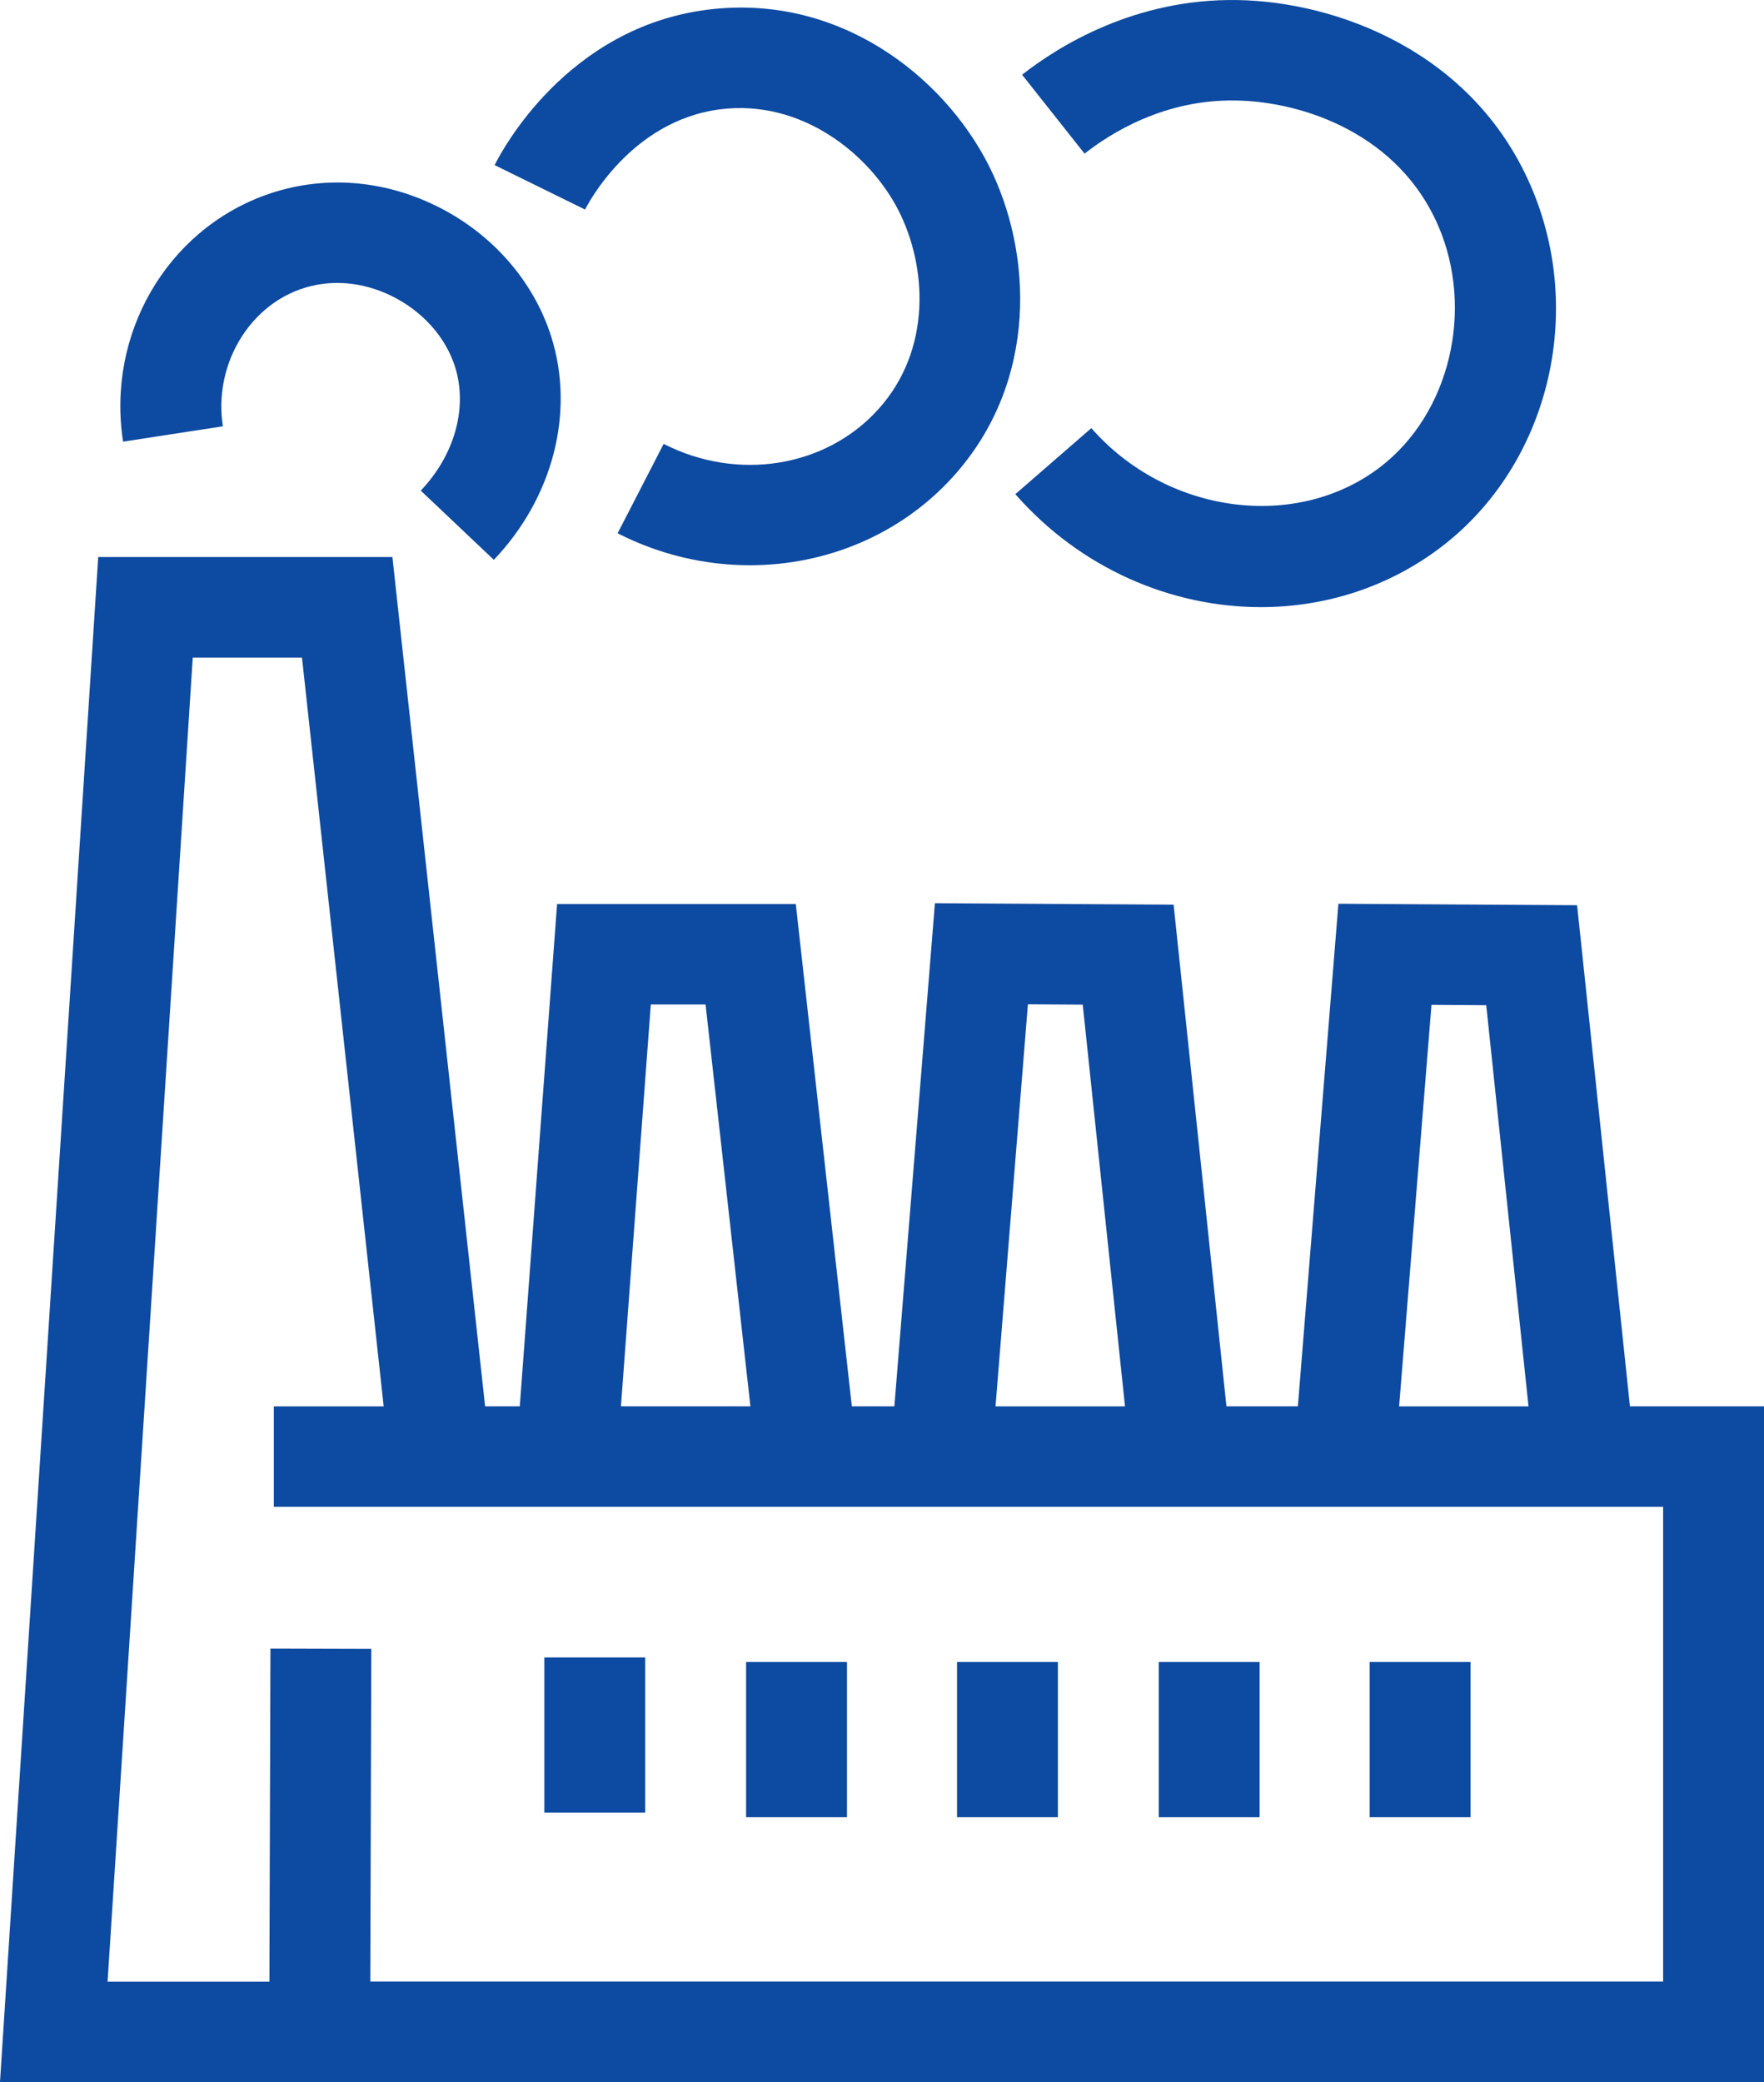
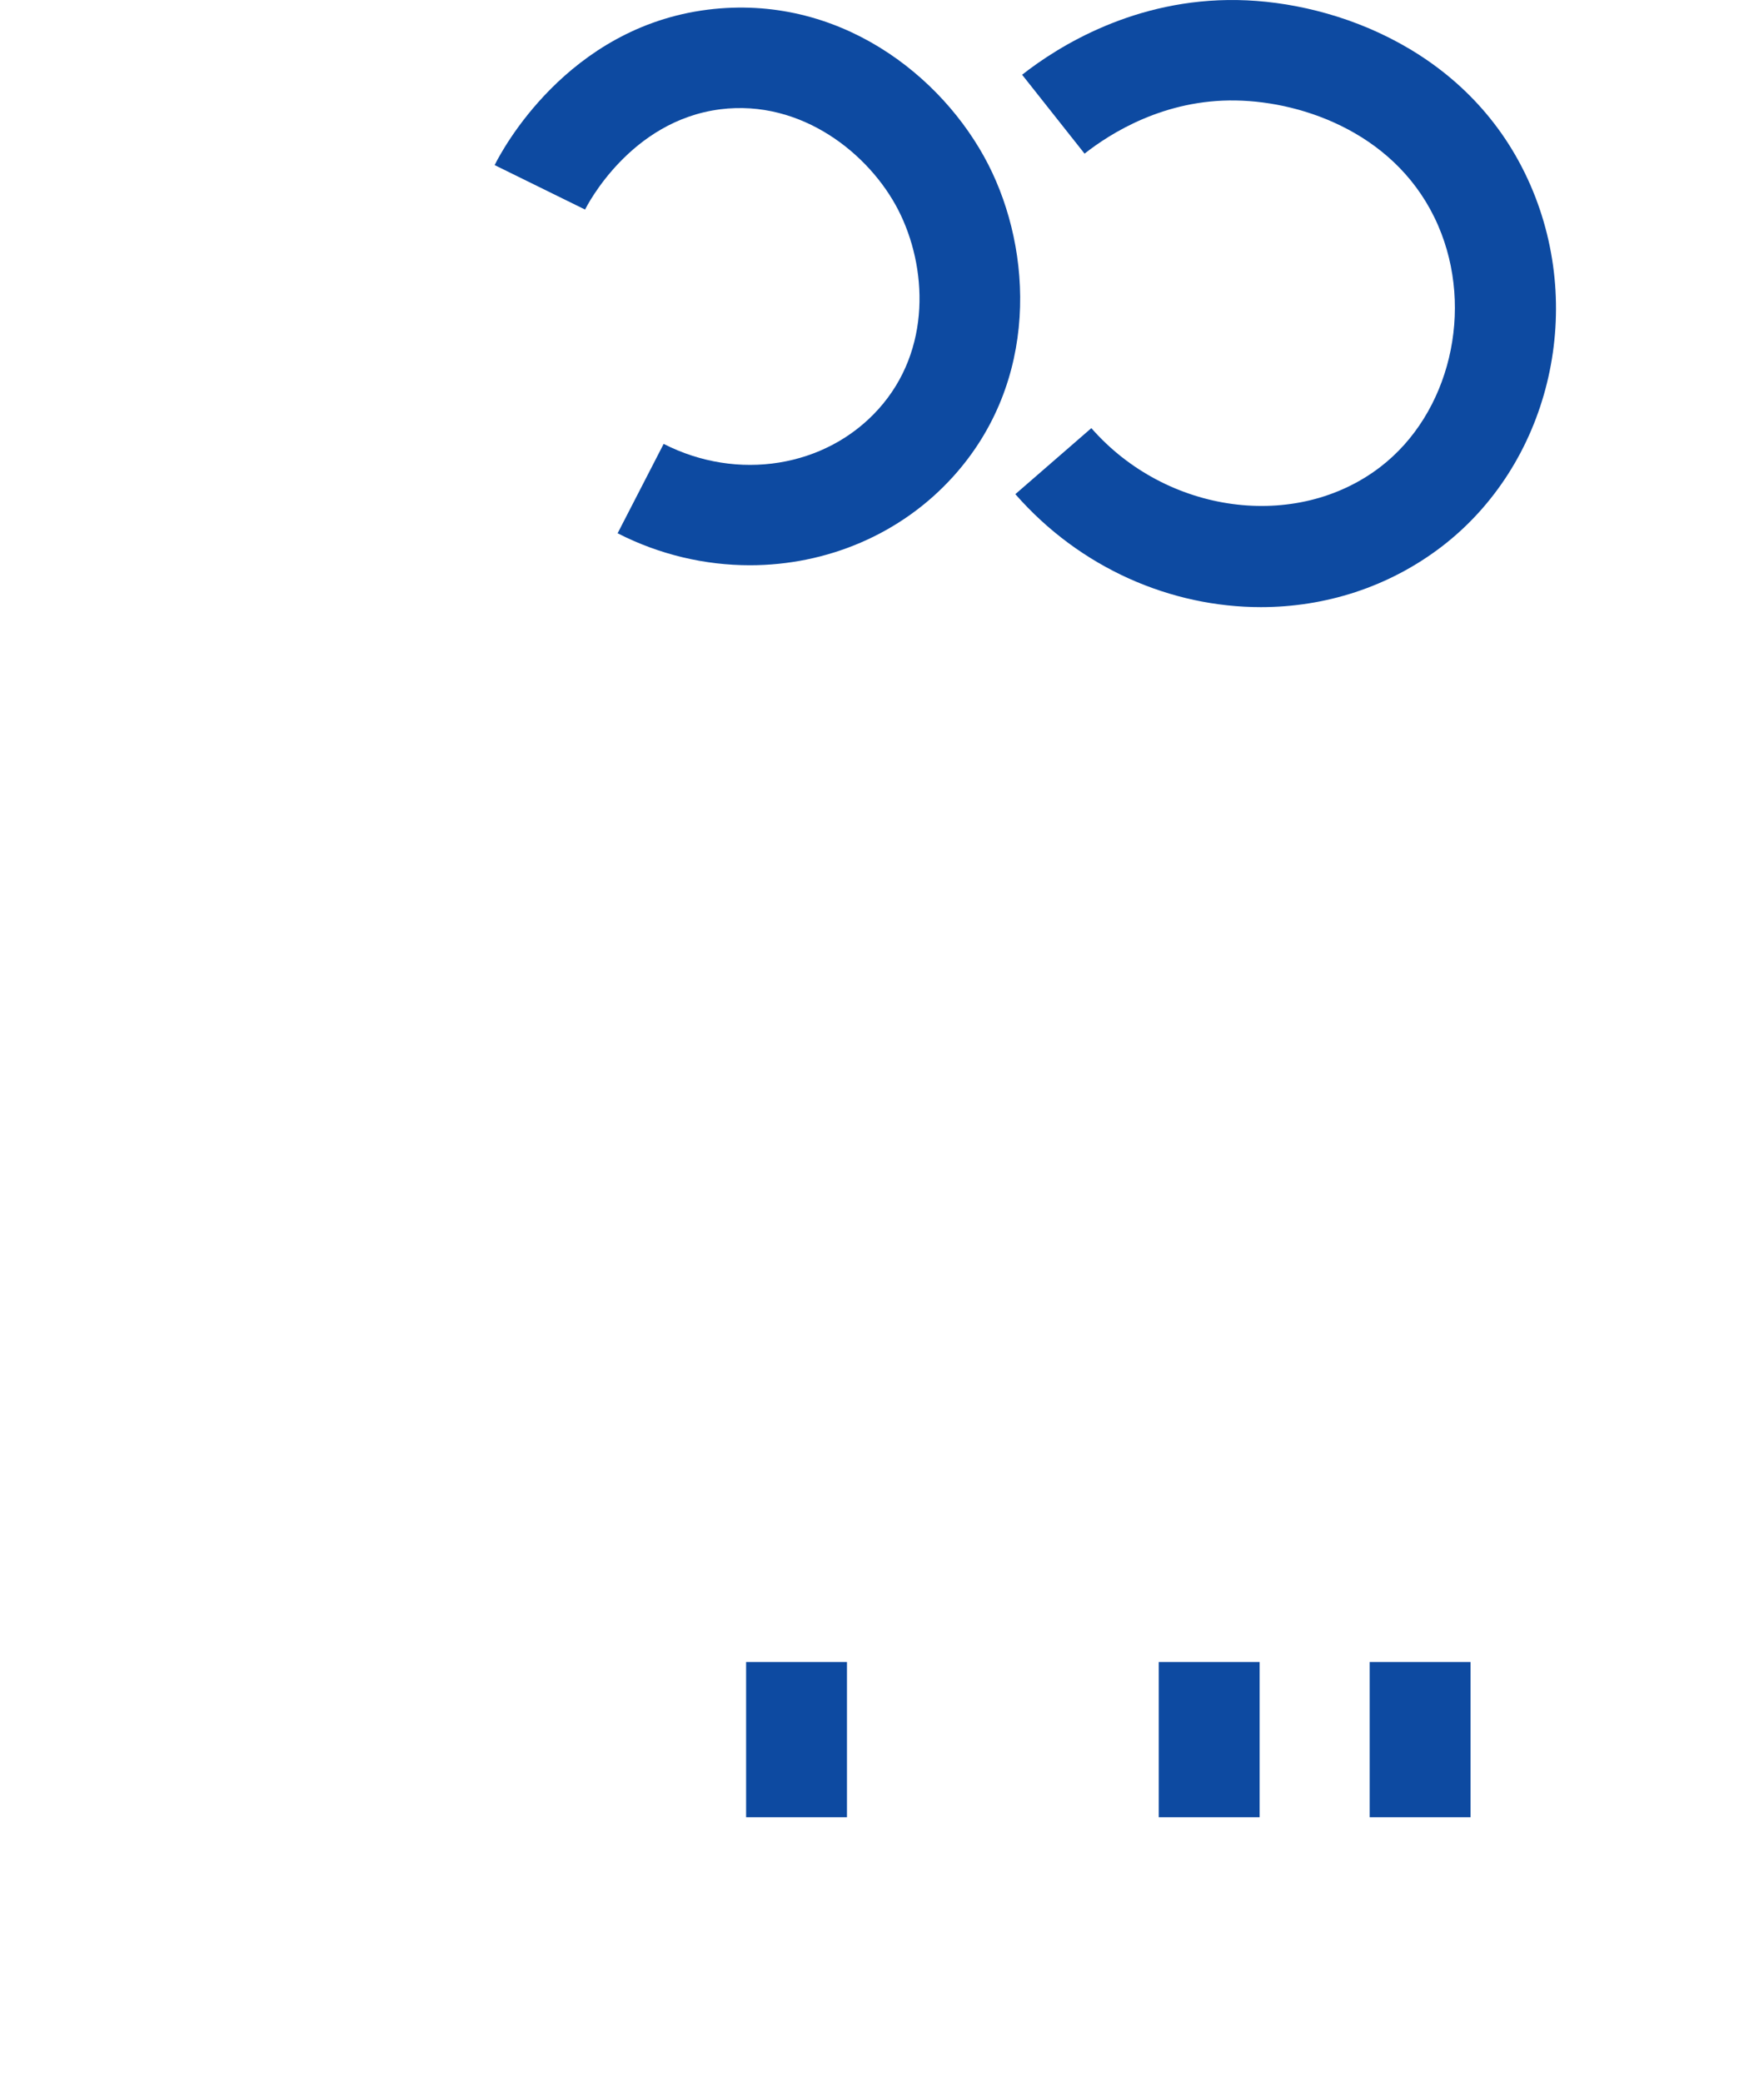
<svg xmlns="http://www.w3.org/2000/svg" width="100" height="118" viewBox="0 0 100 118" fill="none">
  <g id="Group 387">
-     <path id="Vector" d="M36.577 93.938H30.858V102.736H36.577V93.938Z" fill="#0D4AA1" />
    <path id="Vector_2" d="M48.014 94.195H42.296V102.994H48.014V94.195Z" fill="#0D4AA1" />
-     <path id="Vector_3" d="M59.971 94.195H54.253V102.994H59.971V94.195Z" fill="#0D4AA1" />
    <path id="Vector_4" d="M71.408 94.195H65.689V102.994H71.408V94.195Z" fill="#0D4AA1" />
    <path id="Vector_5" d="M83.365 94.195H77.647V102.994H83.365V94.195Z" fill="#0D4AA1" />
-     <path id="Vector_6" d="M12.633 24.152C12.113 20.808 13.995 17.475 17.01 16.399C18.669 15.804 20.514 15.944 22.214 16.782C23.956 17.641 25.26 19.101 25.796 20.788C26.524 23.096 25.78 25.787 23.852 27.806L27.995 31.729C31.353 28.209 32.601 23.36 31.249 19.08C30.251 15.923 27.886 13.226 24.756 11.684C21.652 10.152 18.216 9.924 15.076 11.047C9.441 13.066 6.036 18.945 6.977 25.032L12.628 24.162L12.633 24.152Z" fill="#0D4AA1" />
    <path id="Vector_7" d="M40.835 6.194C45.462 5.615 49.308 8.751 50.925 11.908C52.557 15.096 52.838 19.827 49.787 23.201C46.813 26.493 41.812 27.3 37.622 25.158L35.012 30.224C37.404 31.446 39.977 32.036 42.509 32.036C46.849 32.036 51.066 30.297 54.039 27.005C58.905 21.617 58.541 14.242 56.02 9.315C53.441 4.285 47.531 -0.378 40.123 0.548C32.127 1.552 28.436 8.56 28.041 9.357L33.167 11.877C33.271 11.67 35.724 6.836 40.84 6.194H40.835Z" fill="#0D4AA1" />
    <path id="Vector_8" d="M70.066 5.696C73.96 5.758 79.299 7.647 81.524 12.776C83.598 17.558 82.189 23.448 78.244 26.47C73.477 30.124 66.131 29.136 61.868 24.265L57.559 28.007C61.244 32.215 66.391 34.41 71.48 34.41C75.114 34.41 78.717 33.286 81.732 30.978C87.783 26.341 89.904 17.734 86.769 10.514C83.463 2.901 75.754 0.096 70.155 0.003C64.343 -0.096 60.007 2.616 57.943 4.236L61.483 8.708C62.95 7.554 66.006 5.618 70.066 5.696Z" fill="#0D4AA1" />
-     <path id="Vector_9" d="M92.4 79.703L89.405 51.305L75.873 51.222L73.576 79.703H69.526L66.531 51.273L53 51.191L50.702 79.703H48.29L45.113 51.237H31.581L29.466 79.703H27.5L22.245 31.57H5.568L0 118.002H100V79.703H92.4ZM81.15 56.951L84.254 56.972L86.65 79.708H79.315L81.15 56.951ZM58.276 56.92L61.38 56.941L63.776 79.708H56.436L58.271 56.925L58.276 56.92ZM36.894 56.93H39.998L42.54 79.703H35.2L36.894 56.93ZM94.282 112.308H20.992L21.049 93.449L15.331 93.433L15.273 112.314H6.098L10.927 37.269H17.119L21.751 79.708H15.523V85.401H94.282V112.314V112.308Z" fill="#0D4AA1" />
  </g>
</svg>